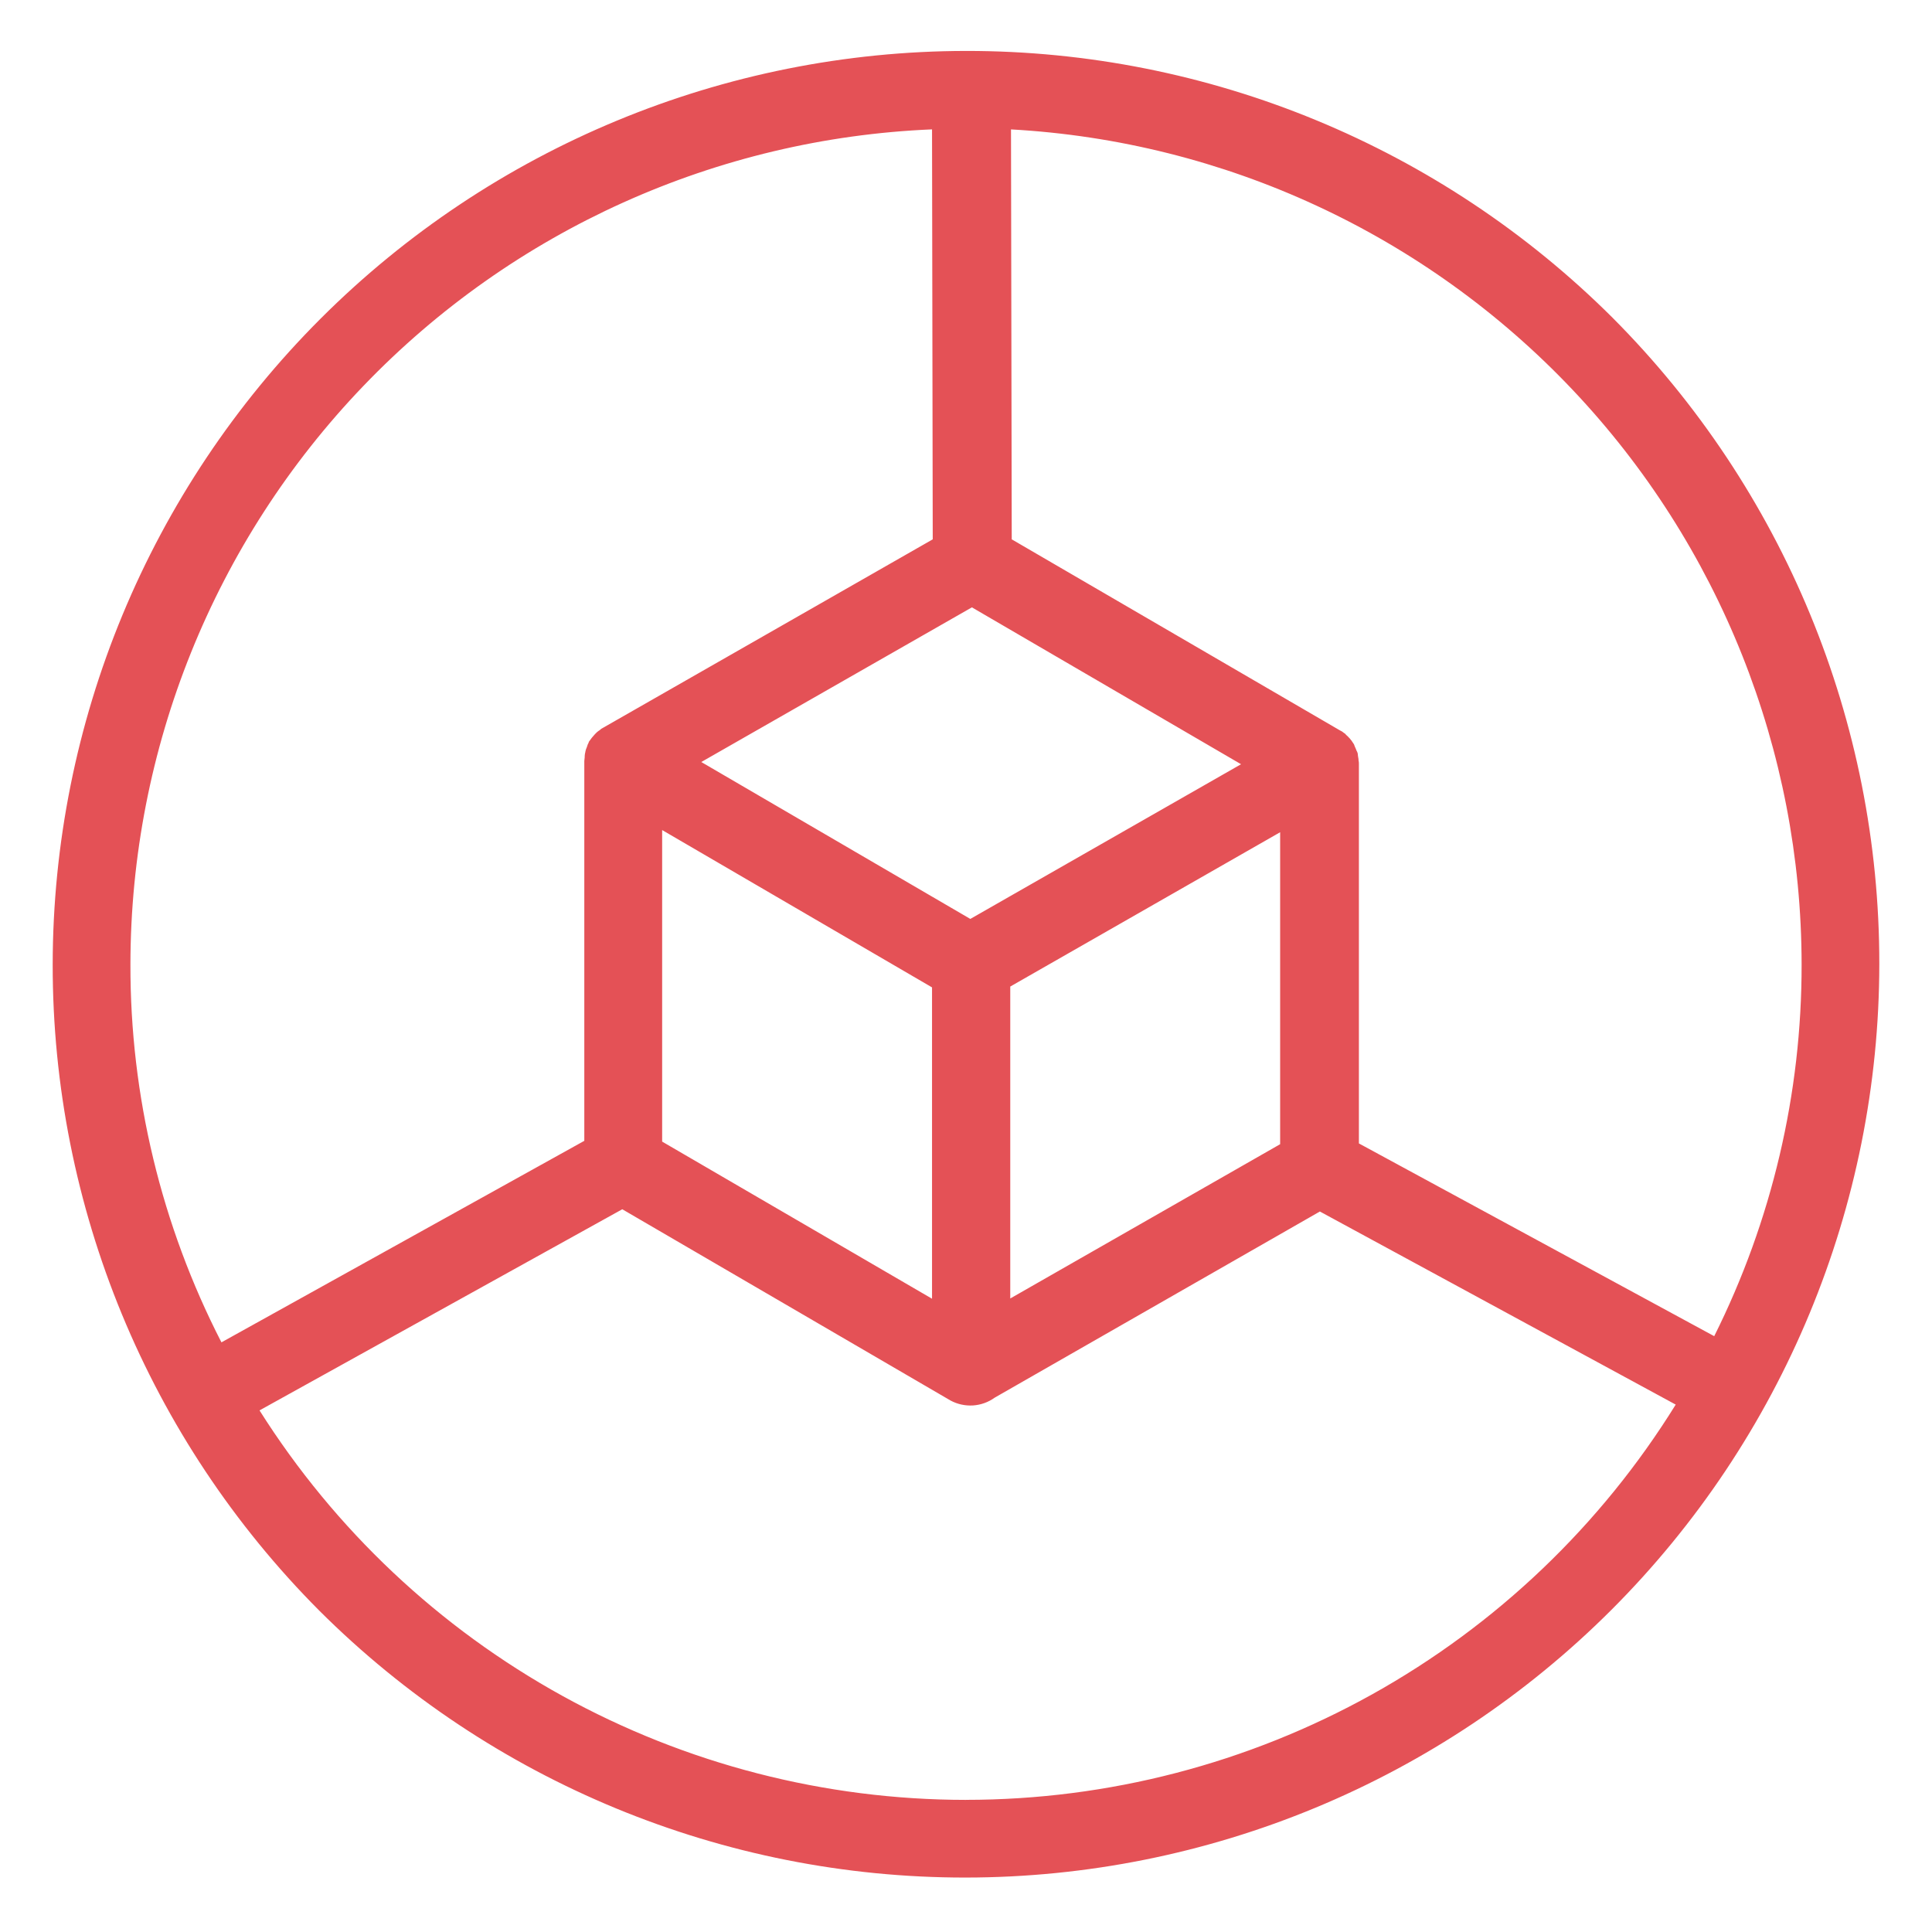
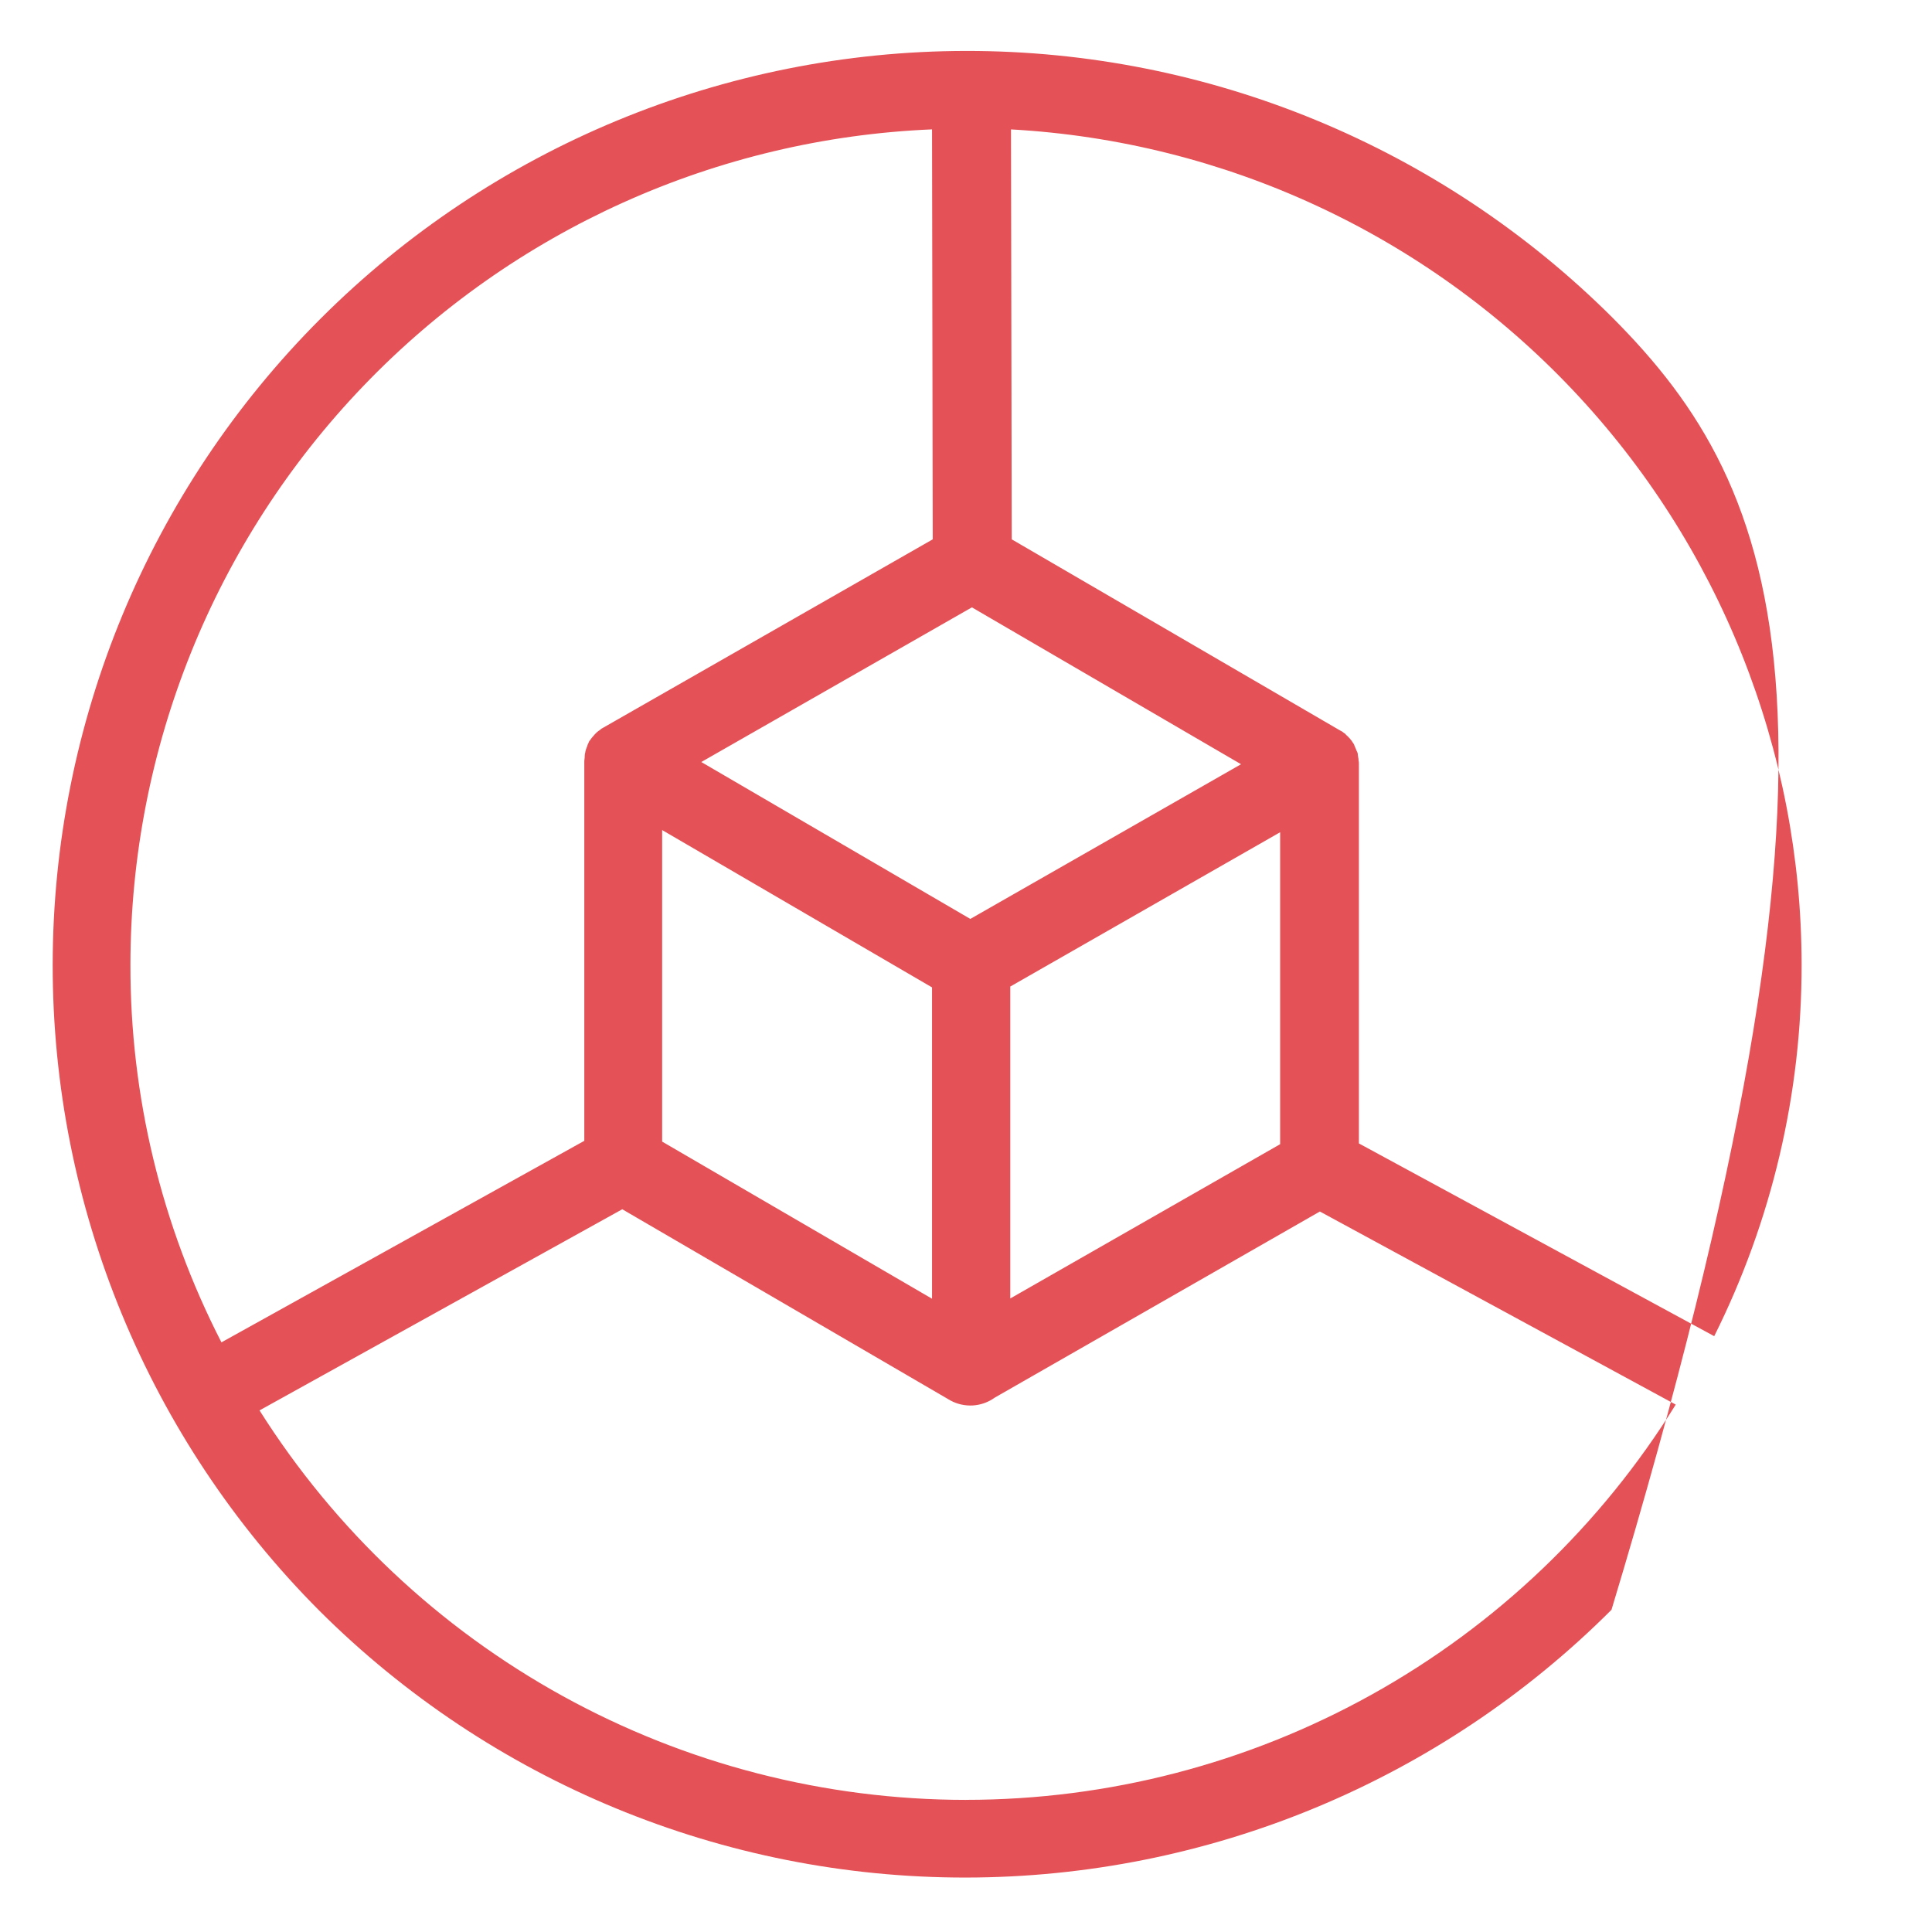
<svg xmlns="http://www.w3.org/2000/svg" width="55" height="55" viewBox="0 0 55 55" fill="none">
-   <path d="M45.906 9.045C41.022 4.176 34.405 1.445 27.509 1.45C20.613 1.456 14 4.198 9.124 9.074C4.248 13.951 1.506 20.563 1.5 27.459C1.494 34.355 4.226 40.972 9.094 45.856C13.978 50.725 20.595 53.456 27.491 53.45C34.388 53.445 41 50.703 45.876 45.827C50.752 40.95 53.495 34.338 53.5 27.442C53.506 20.545 50.774 13.929 45.906 9.045ZM51.288 27.45C51.294 31.125 50.442 34.75 48.8 38.038L38.685 32.551V21.745C38.686 21.71 38.683 21.675 38.674 21.641V21.611C38.663 21.569 38.663 21.528 38.654 21.485V21.462C38.647 21.425 38.632 21.39 38.612 21.358C38.612 21.348 38.602 21.338 38.602 21.327C38.591 21.297 38.571 21.265 38.56 21.231C38.56 21.22 38.55 21.211 38.55 21.2C38.53 21.159 38.498 21.127 38.477 21.085L38.466 21.075C38.441 21.04 38.414 21.008 38.383 20.979L38.363 20.958C38.336 20.937 38.312 20.912 38.29 20.885C38.279 20.875 38.269 20.875 38.259 20.865C38.225 20.835 38.186 20.81 38.144 20.792L28.802 15.354L28.781 3.684C34.859 4.021 40.577 6.671 44.763 11.091C48.948 15.51 51.282 21.364 51.288 27.45ZM18.85 32.499V23.63L26.533 28.109V36.972L18.85 32.499ZM27.668 17.29L35.33 21.756L27.623 26.16L19.964 21.693L27.668 17.29ZM28.76 28.085L36.443 23.692V32.573L28.76 36.965V28.085ZM26.533 3.683L26.553 15.354L17.174 20.715C17.135 20.733 17.1 20.758 17.07 20.788C17.059 20.799 17.049 20.799 17.039 20.808C17.009 20.829 16.981 20.854 16.956 20.881L16.936 20.901C16.875 20.966 16.819 21.036 16.769 21.11C16.765 21.114 16.762 21.119 16.76 21.124C16.759 21.129 16.758 21.135 16.759 21.14C16.74 21.171 16.726 21.203 16.717 21.237C16.717 21.247 16.707 21.257 16.707 21.268C16.688 21.308 16.674 21.35 16.665 21.393V21.403C16.653 21.444 16.646 21.486 16.645 21.529V21.558C16.645 21.589 16.634 21.632 16.634 21.663V32.477L6.304 38.214C4.593 34.884 3.704 31.193 3.713 27.45C3.72 21.31 6.097 15.411 10.349 10.983C14.601 6.554 20.399 3.94 26.533 3.683ZM27.496 51.239C23.481 51.237 19.532 50.22 16.016 48.281C12.5 46.342 9.532 43.546 7.388 40.151L17.715 34.425L27.06 39.87C27.256 39.976 27.479 40.024 27.701 40.01C27.924 39.995 28.138 39.918 28.319 39.787L37.574 34.489L47.704 39.986C45.572 43.426 42.598 46.265 39.063 48.234C35.527 50.203 31.548 51.237 27.501 51.238L27.496 51.239Z" fill="#E45156" />
+   <path d="M45.906 9.045C41.022 4.176 34.405 1.445 27.509 1.45C20.613 1.456 14 4.198 9.124 9.074C4.248 13.951 1.506 20.563 1.5 27.459C1.494 34.355 4.226 40.972 9.094 45.856C13.978 50.725 20.595 53.456 27.491 53.45C34.388 53.445 41 50.703 45.876 45.827C53.506 20.545 50.774 13.929 45.906 9.045ZM51.288 27.45C51.294 31.125 50.442 34.75 48.8 38.038L38.685 32.551V21.745C38.686 21.71 38.683 21.675 38.674 21.641V21.611C38.663 21.569 38.663 21.528 38.654 21.485V21.462C38.647 21.425 38.632 21.39 38.612 21.358C38.612 21.348 38.602 21.338 38.602 21.327C38.591 21.297 38.571 21.265 38.56 21.231C38.56 21.22 38.55 21.211 38.55 21.2C38.53 21.159 38.498 21.127 38.477 21.085L38.466 21.075C38.441 21.04 38.414 21.008 38.383 20.979L38.363 20.958C38.336 20.937 38.312 20.912 38.29 20.885C38.279 20.875 38.269 20.875 38.259 20.865C38.225 20.835 38.186 20.81 38.144 20.792L28.802 15.354L28.781 3.684C34.859 4.021 40.577 6.671 44.763 11.091C48.948 15.51 51.282 21.364 51.288 27.45ZM18.85 32.499V23.63L26.533 28.109V36.972L18.85 32.499ZM27.668 17.29L35.33 21.756L27.623 26.16L19.964 21.693L27.668 17.29ZM28.76 28.085L36.443 23.692V32.573L28.76 36.965V28.085ZM26.533 3.683L26.553 15.354L17.174 20.715C17.135 20.733 17.1 20.758 17.07 20.788C17.059 20.799 17.049 20.799 17.039 20.808C17.009 20.829 16.981 20.854 16.956 20.881L16.936 20.901C16.875 20.966 16.819 21.036 16.769 21.11C16.765 21.114 16.762 21.119 16.76 21.124C16.759 21.129 16.758 21.135 16.759 21.14C16.74 21.171 16.726 21.203 16.717 21.237C16.717 21.247 16.707 21.257 16.707 21.268C16.688 21.308 16.674 21.35 16.665 21.393V21.403C16.653 21.444 16.646 21.486 16.645 21.529V21.558C16.645 21.589 16.634 21.632 16.634 21.663V32.477L6.304 38.214C4.593 34.884 3.704 31.193 3.713 27.45C3.72 21.31 6.097 15.411 10.349 10.983C14.601 6.554 20.399 3.94 26.533 3.683ZM27.496 51.239C23.481 51.237 19.532 50.22 16.016 48.281C12.5 46.342 9.532 43.546 7.388 40.151L17.715 34.425L27.06 39.87C27.256 39.976 27.479 40.024 27.701 40.01C27.924 39.995 28.138 39.918 28.319 39.787L37.574 34.489L47.704 39.986C45.572 43.426 42.598 46.265 39.063 48.234C35.527 50.203 31.548 51.237 27.501 51.238L27.496 51.239Z" fill="#E45156" />
</svg>